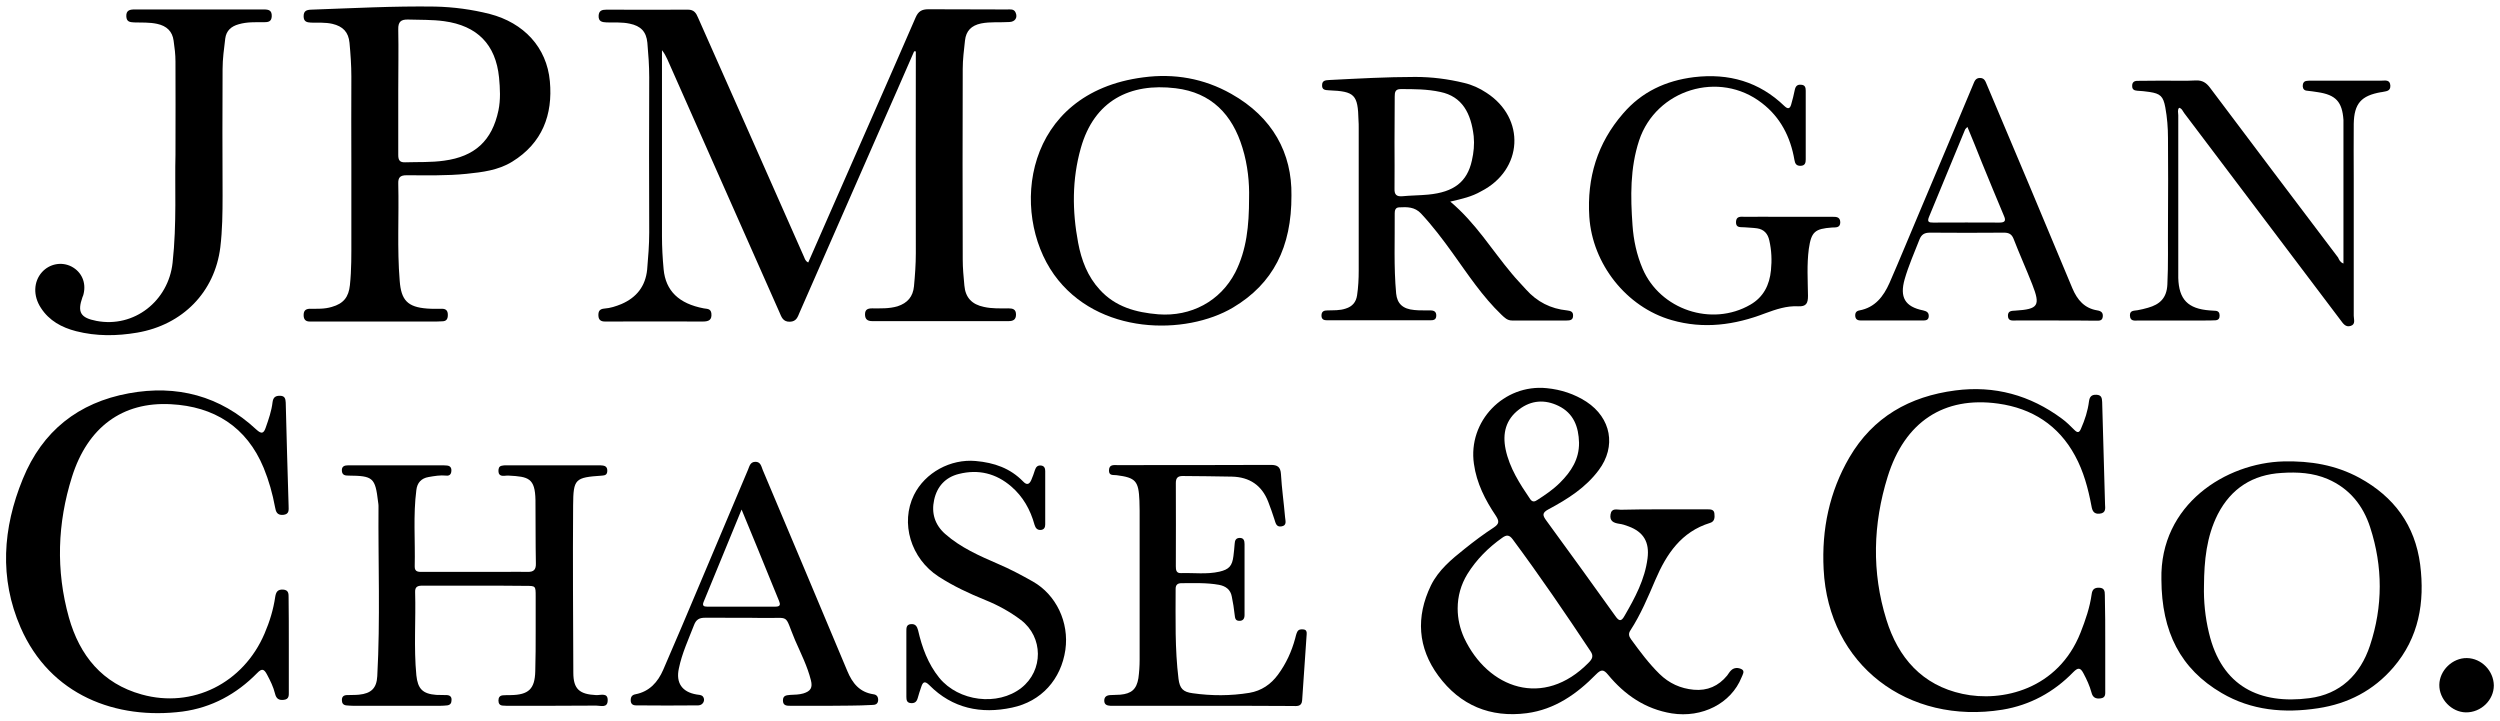
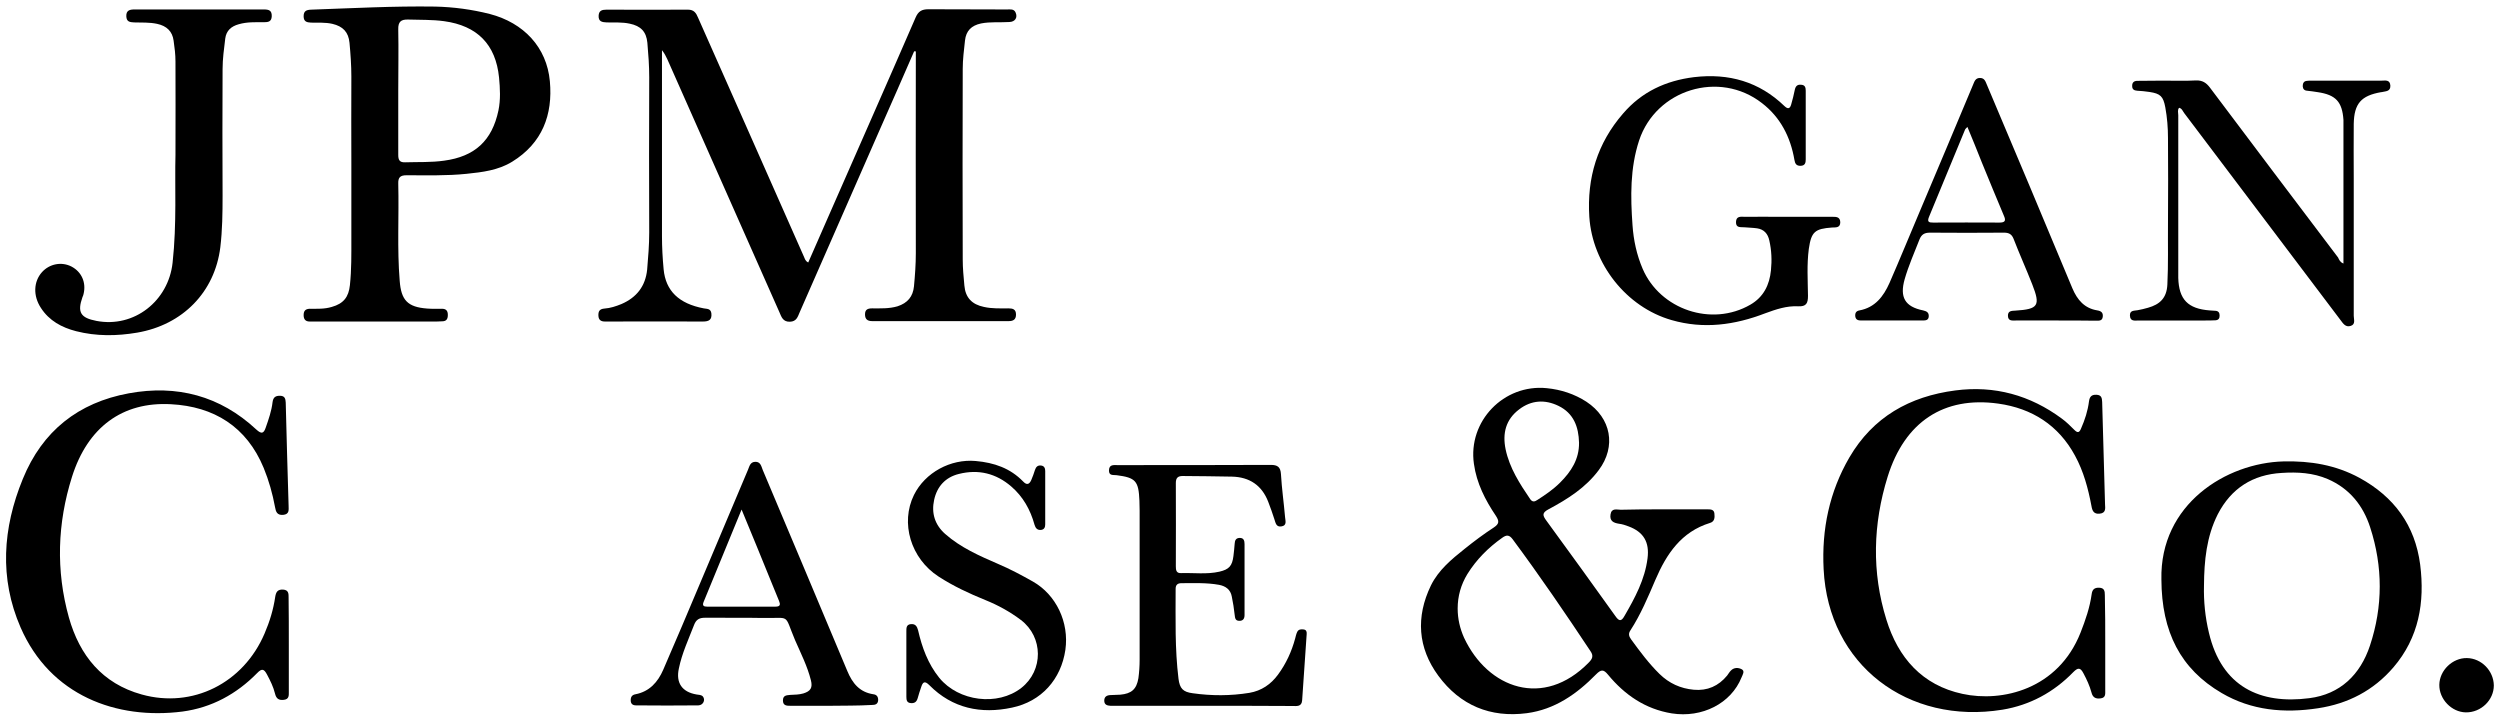
<svg xmlns="http://www.w3.org/2000/svg" version="1.1" id="Capa_1" x="0px" y="0px" viewBox="0 0 1215.3 350.3" style="enable-background:new 0 0 1215.3 350.3;" xml:space="preserve">
  <g>
    <path d="M444.4,24.9C439,37.4,433.5,49.8,428,62.3c-13.1,29.9-26.2,59.7-39.3,89.6c-0.9,2.1-1.5,4.4-4.7,4.5   c-3.4,0.1-4.1-2.3-5.1-4.6c-18.2-41-36.3-82-54.5-123c-0.7-1.5-1.4-2.9-2.6-4.4c0,0.9,0,1.8,0,2.7c0,29.2,0,58.5,0,87.7   c0,5.4,0.3,10.7,0.8,16.1c1,10.5,7.4,16.7,19.5,19c1.5,0.3,3.3,0,3.7,2.3c0.4,3.3-1.2,4.1-4.1,4.1c-15.5-0.1-31,0-46.5,0   c-0.4,0-0.7,0-1.1,0c-1.9,0-3.1-0.7-3.2-2.8c-0.1-2.1,0.5-3.3,2.9-3.5c2.9-0.2,5.6-1.1,8.3-2.2c7.4-3.2,11.7-8.7,12.5-16.8   c0.5-6,1-11.9,1-18c-0.1-25.1-0.1-50.2,0-75.4c0-5.6-0.4-11.2-0.9-16.8c-0.5-5.4-3.2-8.2-8.6-9.3c-3.7-0.8-7.5-0.5-11.2-0.6   c-2.2-0.1-4-0.4-3.9-3.2c0.1-2.6,1.7-3,3.8-3c13.2,0,26.5,0.1,39.7,0c2.8,0,3.9,1.6,4.8,3.8c8.1,18.3,16.2,36.6,24.3,54.8   c9.1,20.6,18.2,41.1,27.3,61.7c0.4,0.9,0.6,1.9,2,2.6c3.2-7.3,6.4-14.6,9.6-21.9c14.2-32.4,28.5-64.7,42.6-97.2c1.3-3,3-4,6.2-4   c12.7,0.1,25.5,0,38.2,0.1c1.5,0,3.4-0.4,4.2,1.5c1.1,2.4-0.2,4.5-3,4.6c-4.6,0.3-9.2-0.2-13.8,0.7c-4.7,1-7.3,3.6-7.8,8.3   c-0.5,4.6-1.1,9.2-1.1,13.8c-0.1,30.9-0.1,61.7,0,92.6c0,4.2,0.4,8.5,0.8,12.7c0.5,5.9,3.7,9.2,9.5,10.4c4,0.9,8,0.7,11.9,0.7   c2.1,0,3.7,0.4,3.7,3c0,2.5-1.4,3.2-3.6,3.2c-22.1,0-44.2,0-66.3,0c-2.3,0-3.5-0.9-3.5-3.3c0-2.4,1.4-2.9,3.5-2.9   c4.1,0,8.2,0.2,12.3-1c4.9-1.6,7.5-4.7,8-9.7c0.5-5.3,0.9-10.7,0.9-16.1c-0.1-31.9,0-63.7,0-95.6c0-0.9,0-1.7,0-2.6   C444.9,25.1,444.7,25,444.4,24.9z" />
    <path d="M808.3,247.6c7.2,0,14.5,0,21.7,0c1.5,0,3.2,0,3.4,2c0.2,1.9,0.2,3.9-2.1,4.6c-14,4.3-21.2,15.1-26.6,27.7   c-3.6,8.4-7.1,16.8-12.1,24.5c-1.1,1.6-0.8,2.9,0.3,4.4c4.3,5.9,8.6,11.7,13.8,16.8c4.7,4.6,10.2,7.1,16.7,7.7   c6.6,0.6,12-1.8,16.2-6.9c0.6-0.8,1.1-1.7,1.8-2.4c1.5-1.6,3.6-1.5,5.2-0.7c1.8,0.9,0.5,2.7,0,4c-5.1,12.7-19.2,19.8-33.9,17.5   c-12.9-2.1-22.9-9-31-18.8c-2.2-2.7-3.4-2.6-5.8-0.2c-9.4,9.6-20.1,17.1-33.7,18.9c-17.7,2.3-32.4-3.8-43-18.2   c-10-13.6-11-28.6-3.6-43.9c3.7-7.5,10-12.7,16.4-17.8c4.6-3.7,9.3-7.2,14.2-10.4c2.7-1.8,2.6-3.1,1-5.6   c-5.2-7.7-9.4-15.9-10.7-25.3c-3-20.7,14.5-38.9,35.4-36.8c7,0.7,13.4,2.8,19.3,6.6c12,7.9,14.6,21.7,6,33.2   c-6.3,8.5-15.1,14.1-24.3,19c-3.4,1.8-3.1,3-1.1,5.7c11.2,15.3,22.3,30.7,33.4,46.2c1.8,2.6,2.9,2.9,4.5,0   c5.1-8.8,9.9-17.7,11.2-28c1-7.8-1.9-12.8-9.2-15.5c-1.5-0.6-3.1-1.1-4.7-1.3c-2.6-0.4-4.6-1.3-4.1-4.5c0.5-3.3,3.1-2.3,5-2.3   C794.6,247.6,801.5,247.6,808.3,247.6z M708.6,295.8c0,5,1.1,9.7,3.1,14.2c11.6,24.8,38.7,34.5,60.6,12.1c1.7-1.7,2.5-3.2,0.9-5.5   c-12.2-18.4-24.7-36.7-37.9-54.5c-1.6-2.1-2.9-2.2-5-0.7c-6.8,4.8-12.6,10.6-17,17.7C710.2,284.2,708.6,289.8,708.6,295.8z    M767.6,215.2c-0.2-7.7-2.6-14.3-10-17.9c-6.6-3.2-13.2-2.8-19.1,1.7c-6.5,4.9-8.2,11.6-6.6,19.4c1.9,9.1,6.9,16.8,12,24.3   c1.1,1.5,2.2,1.2,3.5,0.3c3.9-2.5,7.7-5.1,11-8.4C763.8,229.2,767.7,223.2,767.6,215.2z" />
    <path d="M170.8,79.9c0-14.2-0.1-28.5,0-42.7c0-5.5-0.4-11-0.9-16.4c-0.5-5.2-3.2-8-8.3-9.2c-3.5-0.8-7-0.5-10.4-0.6   c-2.1-0.1-3.6-0.5-3.6-3.1c0-2.6,1.4-3.1,3.6-3.2c20.1-0.7,40.1-1.8,60.3-1.5c9,0.2,17.9,1.4,26.6,3.6   c16.5,4.3,27.7,16.2,29.2,32.7c1.5,16.3-3.7,30.1-18.3,39.1c-6.8,4.2-14.5,5.1-22.2,5.9c-9.7,1-19.5,0.7-29.2,0.7   c-3.1,0-4.1,1.1-4,4.1c0.4,15.7-0.6,31.5,0.7,47.2c0.7,9.4,3.8,12.8,13.4,13.5c2.4,0.2,4.7,0.1,7.1,0.1c2,0,2.9,0.9,2.9,3   c0,2-0.7,3.1-2.8,3.1c-0.9,0-1.7,0.1-2.6,0.1c-19.7,0-39.5,0-59.2,0c-0.9,0-1.7,0-2.6,0c-2,0-2.9-1.1-2.9-3.1c0-2,0.8-3,2.9-3.1   c3.6,0,7.2,0.2,10.8-0.9c5.7-1.6,8.2-4.8,8.8-10.6c0.8-7.5,0.7-15,0.7-22.4C170.8,104.1,170.8,92,170.8,79.9z M193.6,44.2   c0,10.4,0,20.7,0,31.1c0,2.4,0.6,3.7,3.3,3.6c6.3-0.2,12.7,0.1,19-0.8c14.9-2,23.3-9.7,26.4-24.4c1.1-5.3,0.8-10.7,0.3-16   C241,21.6,232,12.5,215.9,10.3c-5.8-0.8-11.7-0.6-17.5-0.8c-3.5-0.1-4.9,1.1-4.8,4.8C193.8,24.2,193.6,34.2,193.6,44.2z" />
    <path d="M1023.4,312.7c0,7.6,0,15.2,0,22.9c0,1.7,0.3,3.6-2.3,3.9c-2.3,0.3-3.8-0.4-4.4-2.9c-0.9-3.3-2.3-6.3-3.9-9.3   c-1.5-2.9-2.7-2.8-4.9-0.6c-9.5,9.8-21.1,16.1-34.5,18.3c-45.8,7.4-84.6-21.6-86.9-68.3c-1-19.4,2.8-37.6,12.5-54.3   c11.5-19.7,29.3-29.7,51.5-32.6c19.1-2.5,36.4,2.3,51.8,13.7c2.2,1.6,4.2,3.6,6.1,5.5c1.6,1.6,2.4,1.3,3.2-0.6   c1.9-4.3,3.3-8.6,3.9-13.3c0.3-2.3,1.3-3.3,3.6-3.2c2.5,0.1,2.7,1.6,2.8,3.5c0.5,16.6,0.9,33.2,1.4,49.8c0.1,1.9,0.5,4.2-2.6,4.5   c-2.8,0.3-3.6-1.3-4-3.7c-1.6-8.5-3.8-16.8-8-24.5c-8-14.8-20.9-23-37.3-25.3c-26.4-3.7-45.5,8.8-53.8,35.6   c-7.1,22.9-7.8,46.3-0.6,69.4c5.7,18.5,17.4,31.9,37,36.1c19.3,4.2,46.5-2.2,57.4-29.8c2.4-6.1,4.5-12.2,5.4-18.7   c0.3-2.3,1.4-3.2,3.7-3.1c2.5,0.1,2.7,1.7,2.7,3.6C1023.4,297.2,1023.4,305,1023.4,312.7z" />
    <path d="M140.4,313.4c0,7.6,0,15.2,0,22.9c0,1.7,0.2,3.6-2.4,3.9c-2.4,0.3-3.7-0.5-4.3-3c-0.8-3.3-2.3-6.3-3.9-9.3   c-1.4-2.6-2.4-3.2-4.8-0.7c-10,10.2-22.1,16.8-36.3,18.7C56.6,350,24.4,338.1,10,305c-10.4-23.9-8.7-48.3,1.1-72.2   c9.5-23.3,27-37.1,51.5-41.6c23.4-4.3,44.4,1.2,62,17.6c2.5,2.3,3.6,2,4.6-1c1.4-4,2.8-8,3.3-12.3c0.3-2.4,1.5-3.2,3.8-3.1   c2.2,0.1,2.5,1.5,2.6,3.3c0.4,16.7,0.9,33.5,1.4,50.2c0,1.9,0.5,4.1-2.7,4.4c-2.9,0.2-3.5-1.5-3.9-3.8c-1.2-6.5-3-12.9-5.5-19   c-8.3-20.1-24.2-29.9-45.1-31c-23.6-1.3-40.5,11.2-48.1,35.3c-7.1,22.5-7.9,45.5-1.5,68.4c5.2,18.4,16.2,32.1,35.4,37.4   c24.7,6.9,49.4-5.5,59.7-29.6c2.5-5.8,4.3-11.7,5.2-17.9c0.4-2.4,1.2-3.6,3.8-3.5c2.8,0.2,2.7,2.1,2.7,4   C140.4,298.1,140.4,305.8,140.4,313.4z" />
-     <path d="M231.2,284.7c-8.6,0-17.2,0-25.9,0c-2.2,0-3.6,0.5-3.5,3.1c0.4,13.5-0.7,27,0.6,40.5c0.7,6.6,3.1,9,9.7,9.5   c1.7,0.1,3.5,0,5.2,0.1c1.5,0.1,2.3,0.9,2.2,2.4c0,1.5-0.6,2.4-2.1,2.6c-1.1,0.1-2.2,0.2-3.4,0.2c-14.1,0-28.2,0-42.3,0   c-1.1,0-2.2-0.1-3.4-0.2c-1.5-0.2-2.1-1.1-2.1-2.6c0-1.6,0.8-2.3,2.3-2.4c2-0.1,4,0,6-0.2c6-0.6,8.6-3.2,8.9-9   c1.5-27.6,0.4-55.2,0.6-82.8c0-0.6-0.1-1.2-0.2-1.9c-1.4-11.8-2.4-12.7-14.4-12.8c-1.6,0-3-0.2-3.2-2.2c-0.2-2.3,1.2-2.8,3.1-2.8   c0.9,0,1.7,0,2.6,0c7.7,0,15.5,0,23.2,0c6.4,0,12.7,0,19.1,0c1,0,2,0,3,0.1c1.7,0.1,2.4,1.2,2.2,2.8c-0.1,1.6-1.1,2.3-2.5,2.1   c-2.9-0.3-5.7,0.2-8.6,0.7c-3.5,0.6-5.5,2.8-5.9,6.3c-1.6,12.3-0.5,24.7-0.8,37.1c-0.1,2.9,2,2.7,3.9,2.7c13.2,0,26.5,0,39.7,0   c3.7,0,7.5-0.1,11.2,0c3.1,0.1,4.2-1.1,4.1-4.2c-0.2-10.2-0.1-20.5-0.2-30.7c-0.2-10.7-3.4-11.4-13-11.9c-1-0.1-2,0.2-3,0.1   c-1.3-0.1-2-0.9-2-2.3c0-1.2,0.2-2.3,1.6-2.6c0.7-0.2,1.5-0.2,2.2-0.2c15,0,30,0,45,0c0.6,0,1.2,0,1.9,0.1c1.7,0.2,2.3,1.2,2.2,2.8   c-0.1,1.7-1.1,2-2.5,2.1c-13.2,0.9-14,1.5-14.1,14.5c-0.2,27.1,0,54.2,0.1,81.3c0,8,3,10.5,11.1,10.9c2.2,0.1,5.8-1.4,5.6,2.7   c-0.1,3.7-3.5,2.4-5.6,2.4c-14,0.1-28,0.1-42,0.1c-1.1,0-2.2,0-3.4-0.1c-1.5-0.1-2.1-1-2.1-2.5c0-1.5,0.7-2.4,2.2-2.5   c1.2-0.1,2.5-0.1,3.7-0.1c8.8-0.1,11.8-3,12-11.6c0.2-6.5,0.2-13,0.2-19.5c0-5.6,0-11.2,0-16.9c0-5.1,0-5.1-4.9-5.1   C247.7,284.7,239.5,284.7,231.2,284.7z" />
-     <path d="M705,98c12.4,10.4,20.2,23.5,29.9,35c2.2,2.7,4.7,5.2,7,7.8c5.3,5.9,11.9,9.3,19.9,10.1c1.7,0.2,3,0.6,2.9,2.6   c0,2.1-1.5,2.3-3.1,2.3c-8.9,0-17.7,0-26.6,0c-2.3,0-3.6-1.4-5.1-2.8c-9.3-8.9-16.3-19.6-23.7-29.9c-4.8-6.7-9.8-13.3-15.4-19.3   c-3.1-3.3-6.8-3.2-10.7-3c-1.8,0.1-2.1,1.5-2.1,2.9c0.1,13-0.5,26,0.7,39c0.5,4.9,3.2,7.5,8.8,8c2.6,0.3,5.2,0.1,7.9,0.2   c1.7,0,2.9,0.6,2.8,2.7c-0.1,1.9-1.4,2.1-2.9,2.1c-16.7,0-33.5,0-50.2,0c-1.5,0-2.7-0.4-2.7-2.3c0-2.1,1.3-2.5,2.9-2.5   c3-0.1,6,0.1,8.9-0.9c3.2-1,5-3.1,5.5-6.4c0.6-4,0.8-8,0.8-12c0-23.1,0-46.2,0-69.4c0-1.2,0-2.5-0.1-3.7   c-0.3-12.5-1.8-14.1-14.4-14.6c-1.8-0.1-3.4-0.2-3.3-2.5c0-2.3,1.7-2.4,3.4-2.5c14-0.7,27.9-1.5,41.9-1.5c8,0,15.9,1,23.7,2.9   c3.9,0.9,7.6,2.6,10.9,4.8c19.2,12.4,17.8,37.5-2.6,47.9C715.5,95.6,710.7,96.7,705,98z M677.9,69.3c0,7.5,0.1,15,0,22.5   c-0.1,2.8,1,3.8,3.7,3.6c4.2-0.4,8.5-0.4,12.7-0.8c12.5-1.2,18.9-6.2,21.2-16.5c0.9-3.9,1.3-7.9,0.9-11.9   c-1.3-11.2-5.6-19.3-16.2-21.5c-6.4-1.4-12.8-1.4-19.3-1.4c-2.7,0-2.9,1.6-2.9,3.7C678,54.4,677.9,61.9,677.9,69.3z" />
    <path d="M85.3,75.3c0-18.2,0.1-31.8,0-45.4c0-3.4-0.4-6.7-0.9-10.1c-0.6-4.6-3.4-7.2-8-8.2c-3.7-0.8-7.5-0.6-11.2-0.7   c-2.1-0.1-3.7-0.3-3.8-3c-0.1-2.8,1.6-3.3,3.9-3.3c21,0,42,0,63,0c2.3,0,3.9,0.4,3.8,3.3c-0.1,2.7-1.8,2.9-3.8,2.9   c-4.1,0-8.2-0.2-12.3,1c-3.6,1-6,3.1-6.5,6.9c-0.6,5-1.3,9.9-1.3,14.9c-0.1,20.5-0.1,41,0,61.5c0,8.4-0.1,16.8-1.1,25.1   c-2.7,21.8-18.3,37.7-40.4,41.5c-10,1.7-19.9,1.8-29.7-0.7c-7-1.8-13.1-5.1-17.1-11.3c-3.9-5.9-3.6-12.8,0.5-17.4   c3.7-4.1,9.6-5.2,14.4-2.7c4.9,2.6,7.2,7.8,5.8,13.4c-0.1,0.5-0.3,1-0.5,1.4c-2.6,7.4-1,10.1,6.8,11.6c18.3,3.5,35-9.7,37-28.3   C86,108.7,84.9,89.7,85.3,75.3z" />
    <path d="M1050.7,281.7c-0.8-36.6,31.5-56.7,59.4-57.4c13-0.3,25.3,1.7,36.9,8c16.8,9.2,27,23,29.5,42.2c2.3,18.3-0.6,35.4-13,49.9   c-9.7,11.3-22.1,17.7-36.7,19.9c-16.4,2.5-32.3,1.1-46.8-7.4C1060,325.2,1050.8,307.2,1050.7,281.7z M1071.4,284.6   c-0.2,7.8,0.6,15.5,2.4,23c6.2,26.3,24.9,34.9,48.8,31.8c15-1.9,24.8-11.4,29.5-25.6c6.3-19,6.3-38.3,0.1-57.4   c-3.4-10.6-10-18.9-20.6-23.5c-7.2-3.1-14.8-3.5-22.4-3c-14.1,0.8-24.6,7.5-31.1,20.1C1072.6,260.9,1071.5,272.6,1071.4,284.6z" />
-     <path d="M627.8,95c0.1,25.1-8.9,42.9-28.4,54.5c-22.9,13.6-65.8,13.6-87-16c-21.6-30.3-14.8-88.4,43.4-95.9c15-2,29.4,0.5,42.7,8   C618.8,57,628.1,74.6,627.8,95z M607.2,96.3c0.2-7.3-0.6-16-3.2-24.4c-4.9-16.2-15.1-26.9-32.5-29c-22.2-2.7-39.6,6-46.1,29.1   c-4.3,15.2-4.2,30.6-1.3,46c1.6,8.5,4.6,16.4,10.5,22.8c7.6,8.4,17.6,11.1,28.5,12c15.8,1.2,30.1-6.3,37.4-20.4   C606,121.5,607.2,109.8,607.2,96.3z" />
    <path d="M1139.2,128.1c0-1.4,0-2.6,0-3.8c0-21.1,0-42.2,0-63.4c0-0.9,0-1.8,0-2.6c-0.6-8.8-3.7-12.2-12.5-13.5   c-1.7-0.3-3.5-0.5-5.2-0.7c-1.4-0.1-2-0.9-2.1-2.2c0-1.4,0.5-2.5,2.1-2.6c0.7-0.1,1.5-0.1,2.2-0.1c11.4,0,22.7,0,34.1,0   c1.7,0,4-0.6,4.2,2.4c0.1,2.8-2,2.7-3.8,3.1c-0.2,0.1-0.5,0.1-0.7,0.1c-9.7,1.7-13.1,5.5-13.3,15.4c-0.1,8.9,0,17.7,0,26.6   c0,22.2,0,44.5,0,66.7c0,1.7,1,4.1-1.4,4.9c-2.6,0.9-3.8-1.2-5.1-2.9c-25.3-33.5-50.6-67-75.9-100.5c-0.7-0.9-1.1-2.3-2.5-2.6   c-0.9,1.1-0.4,2.4-0.4,3.6c0,25.6,0,51.2,0,76.9c0,0.7,0,1.5,0,2.2c0.3,10.5,4.7,15,15.3,15.8c1,0.1,2,0.1,3,0.2   c1.4,0.2,1.8,1.1,1.8,2.4c0,1.3-0.6,2.1-2,2.2c-1.7,0.1-3.5,0.1-5.2,0.1c-10.7,0-21.5,0-32.2,0c-1.7,0-4.1,0.6-4.2-2.4   c-0.1-2.6,2-2.3,3.7-2.6c1.7-0.3,3.4-0.7,5.1-1.2c5.7-1.6,9.1-4.7,9.4-11.3c0.5-9.9,0.2-19.7,0.3-29.6c0.1-13.9,0.1-27.7,0-41.6   c0-5-0.4-10-1.3-14.9c-1-5.4-2.4-6.7-7.7-7.5c-2-0.3-4-0.5-6-0.6c-1.5-0.1-2.4-0.7-2.4-2.2c-0.1-1.7,0.8-2.6,2.5-2.6   c4.1,0,8.2-0.1,12.4-0.1c5.4,0,10.8,0.2,16.1-0.1c3.1-0.1,5,1.1,6.8,3.5c20.7,27.6,41.5,55.1,62.3,82.6   C1137.1,126.3,1137.6,127.5,1139.2,128.1z" />
    <path d="M869.5,105.4c7,0,14,0,21,0c1.8,0,4-0.2,4.1,2.6c0,2.9-2.3,2.5-4,2.6c-8.4,0.6-10.1,2.1-11.3,10.4   c-1,7.6-0.5,15.2-0.4,22.8c0,3.6-0.8,5.3-4.8,5.1c-5.6-0.3-10.8,1.5-16,3.4c-14.8,5.7-29.9,7.8-45.5,3.3c-22-6.3-38.5-27.3-40-50.2   c-1.2-19,3.9-35.8,16.4-50.2c9.1-10.6,20.8-16,34.5-17.7c16.9-2,31.7,2.2,44,14.1c1.6,1.5,2.6,1.3,3.2-0.7c0.7-2.4,1.3-4.8,1.8-7.3   c0.4-1.8,1.3-2.6,3.1-2.4c1.9,0.1,2.2,1.4,2.2,2.9c0,11.1,0,22.2,0,33.4c0,1.6-0.3,3-2.4,3.1c-2.2,0.1-2.8-1.1-3.1-2.9   c-1.9-11.1-6.8-20.7-15.8-27.6c-20.7-16.1-51.5-6.6-59.7,18.2c-4.4,13.4-4.2,27.3-3.2,41.2c0.5,7.2,2,14.3,4.9,21.1   c8.5,19.9,33.6,28.4,52.4,17.5c6.4-3.7,9.3-9.6,10-16.7c0.5-4.9,0.3-9.7-0.8-14.5c-0.7-3.3-2.6-5.4-5.9-5.9c-2-0.3-4-0.3-6-0.5   c-1.9-0.2-4.4,0.5-4.3-2.6c0.1-3.1,2.6-2.5,4.5-2.5c5.7-0.1,11.5,0,17.2,0C867,105.4,868.2,105.4,869.5,105.4   C869.5,105.4,869.5,105.4,869.5,105.4z" />
    <path d="M584.8,343.1c-13.9,0-27.7,0-41.6,0c-1.1,0-2.2,0-3.4,0c-1.6-0.1-3-0.5-3-2.5c0-1.9,1.2-2.6,2.9-2.7   c1.6-0.1,3.3-0.1,4.9-0.2c5.4-0.5,7.9-2.6,8.8-8c0.4-2.9,0.6-6,0.6-9c0-24.1,0-48.2,0-72.4c0-1.6-0.1-3.2-0.1-4.9   c-0.4-9.6-1.8-11.2-11.1-12.4c-1.6-0.2-3.8,0.4-3.7-2.4c0.1-2.9,2.3-2.5,4.1-2.5c24.9,0,49.7,0,74.6-0.1c3.2,0,4.7,1,4.9,4.5   c0.4,7,1.4,13.9,2,20.9c0.1,1.6,1.1,4.1-1.8,4.5c-2.6,0.4-2.8-1.8-3.4-3.5c-0.9-2.8-1.9-5.7-3-8.5c-3.1-8-9.1-12-17.6-12.2   c-8-0.2-16-0.2-24-0.3c-2.4,0-3.3,1-3.3,3.4c0.1,13.5,0,27,0,40.5c0,1.8,0.2,3.4,2.5,3.3c6.2-0.2,12.5,0.7,18.7-0.7   c4.7-1.1,6.2-2.8,6.8-7.6c0.2-2,0.5-4,0.6-6c0.1-1.5,0.5-2.7,2.3-2.8c2.1-0.1,2.5,1.3,2.5,3c0,11.5,0,23,0,34.5   c0,1.7-0.7,2.9-2.7,2.8c-1.9-0.1-1.9-1.5-2.1-2.9c-0.3-3-0.8-5.9-1.4-8.9c-0.6-3.4-3-5.1-6.2-5.7c-6.1-1.1-12.2-0.8-18.3-0.8   c-1.8,0-2.8,0.8-2.8,2.7c0,14.6-0.4,29.2,1.4,43.8c0.6,4.7,2.2,6.4,6.9,7c9.2,1.3,18.4,1.3,27.6-0.2c5.8-1,10.4-4.1,13.9-8.9   c3.9-5.3,6.6-11.2,8.3-17.5c0.3-1.1,0.5-2.2,1-3.2c0.6-1.3,1.9-1.4,3.2-1.2c1.3,0.2,1.5,1.2,1.4,2.3c-0.7,10.7-1.5,21.4-2.2,32.1   c-0.2,3.3-2.7,2.8-4.7,2.8C613.8,343.1,599.3,343.1,584.8,343.1z" />
    <path d="M403.4,343.1c-6.4,0-12.7,0-19.1,0c-1.8,0-3.7,0-3.7-2.6c0-2.6,1.9-2.5,3.6-2.7c2.1-0.1,4.2-0.1,6.3-0.7   c3.6-1.1,4.6-2.8,3.7-6.4c-1.7-6.8-4.9-13.1-7.7-19.5c-5.6-13.3-1.8-10.5-16.1-10.8c-9.2-0.2-18.5,0-27.7-0.1   c-2.8,0-4.3,0.9-5.3,3.5c-2.7,7-5.9,13.8-7.4,21.2c-1.5,6.9,1.5,11.4,8.6,12.6c1.1,0.2,2.3,0.1,3.1,1c1.3,1.6,0.2,4.2-2.2,4.3   c-10.1,0.1-20.2,0.1-30.3,0c-1.6,0-2.6-0.7-2.6-2.5c0-1.7,0.7-2.6,2.3-2.9c6.8-1.3,10.9-5.9,13.5-11.9c6.1-14,12-28,17.9-42   c7.8-18.4,15.5-36.8,23.3-55.2c0.7-1.6,1-3.8,3.5-3.9c2.7-0.1,3,2.3,3.7,4c13.7,32.6,27.5,65.1,41.1,97.7c2.5,6,6,10.3,12.7,11.3   c1.6,0.2,2.3,1.2,2.3,2.8c-0.1,2.1-1.5,2.4-3.1,2.4C416.9,343.1,410.1,343,403.4,343.1C403.4,343,403.4,343.1,403.4,343.1z    M360.5,247.7c-6.4,15.7-12.5,30.3-18.5,45c-0.7,1.8,0.2,2.2,1.7,2.2c11.1,0,22.2,0,33.3,0c2.4,0,2.4-1.1,1.7-2.8   c-1.2-2.8-2.3-5.5-3.4-8.3C370.6,272.2,365.8,260.5,360.5,247.7z" />
    <path d="M440.6,322.4c0-5.1,0-10.2,0-15.4c0-1.6-0.1-3.4,2.2-3.6c2.2-0.2,3,1.1,3.5,3c1.9,8.3,4.8,16.3,10.3,23.1   c9.4,11.5,28.4,13.9,39.9,4.9c10.8-8.5,10.7-24.7-0.2-33c-5.3-4-11.1-7.2-17.3-9.7c-7.9-3.2-15.6-6.8-22.7-11.4   c-13.6-8.8-18.7-26.1-12-39.7c5.4-10.9,17.8-17.6,30-16.5c9,0.8,16.8,3.5,23.1,10c1.8,1.9,3,1.3,3.9-0.7c0.7-1.6,1.3-3.3,1.8-4.9   c0.5-1.5,1.3-2.4,3-2.2c1.6,0.2,2,1.4,2,2.7c0,8.6,0,17.2,0,25.9c0,1.3-0.4,2.5-2,2.7c-1.9,0.2-2.7-0.9-3.2-2.5   c-2-7.3-5.6-13.7-11.3-18.6c-7.4-6.4-16-8.5-25.5-6.1c-6.5,1.6-10.6,6.1-12,12.6c-1.4,6.4,0.3,12.1,5.4,16.6   c7.5,6.6,16.6,10.6,25.6,14.5c5.9,2.5,11.5,5.5,17,8.6c11.3,6.4,17.7,19.8,15.8,33.2c-2.1,14.3-11.6,25.1-26,28.1   c-15,3.2-28.9,0.4-40.1-10.9c-2.3-2.3-3.2-1.6-4,0.9c-0.6,1.8-1.2,3.5-1.7,5.4c-0.5,1.7-1.4,2.5-3.2,2.4c-2.1-0.1-2.3-1.5-2.3-3.1   C440.6,333.1,440.6,327.7,440.6,322.4z" />
    <path d="M999.1,155.8c-6.4,0-12.7,0-19.1,0c-1.7,0-3.8,0.4-3.9-2.2c-0.1-2.6,1.9-2.5,3.6-2.6c11.2-0.7,12.3-2.4,8.2-12.8   c-2.9-7.4-6.2-14.7-9.1-22.2c-0.9-2.2-2.3-2.9-4.6-2.9c-12,0.1-24,0.1-36,0c-2.6,0-4.1,0.8-5.1,3.3c-2.5,6.4-5.3,12.7-7.2,19.3   c-2.5,8.8,0.1,13.4,9,15.2c1.7,0.4,2.8,1,2.7,2.9c-0.1,1.9-1.5,2-3,2c-9.9,0-19.7,0-29.6,0c-1.4,0-2.8-0.1-3.1-1.9   c-0.2-1.6,0.3-2.7,2-3c7.6-1.4,11.7-6.8,14.6-13.3c5-11.4,9.7-23,14.6-34.5c8.7-20.6,17.4-41.2,26-61.8c0.7-1.6,1.1-3.4,3.4-3.4   c2.3,0,2.7,1.8,3.4,3.4c13.9,32.9,27.8,65.8,41.5,98.8c2.4,5.7,5.9,9.8,12.2,10.8c1.8,0.3,2.8,1.1,2.6,3c-0.2,2.2-1.9,2-3.4,2   C1012.3,155.8,1005.7,155.8,999.1,155.8z M956.4,61.7c-0.6,0.6-0.9,0.9-1.1,1.2c-5.9,14.2-11.7,28.4-17.6,42.6   c-1,2.5,0.1,2.7,2.1,2.7c10.7,0,21.5-0.1,32.2,0c2.8,0,3.2-1,2.1-3.4c-3.6-8.5-7.1-17.1-10.6-25.6   C961.2,73.4,958.9,67.7,956.4,61.7z" />
    <path d="M1198.7,346.3c-6.9-0.1-13-6.4-12.9-13.4c0.1-7,6.4-13.1,13.4-13c7.1,0.1,13,6.2,13.1,13.3   C1212.3,340.3,1206.1,346.4,1198.7,346.3z" />
  </g>
</svg>